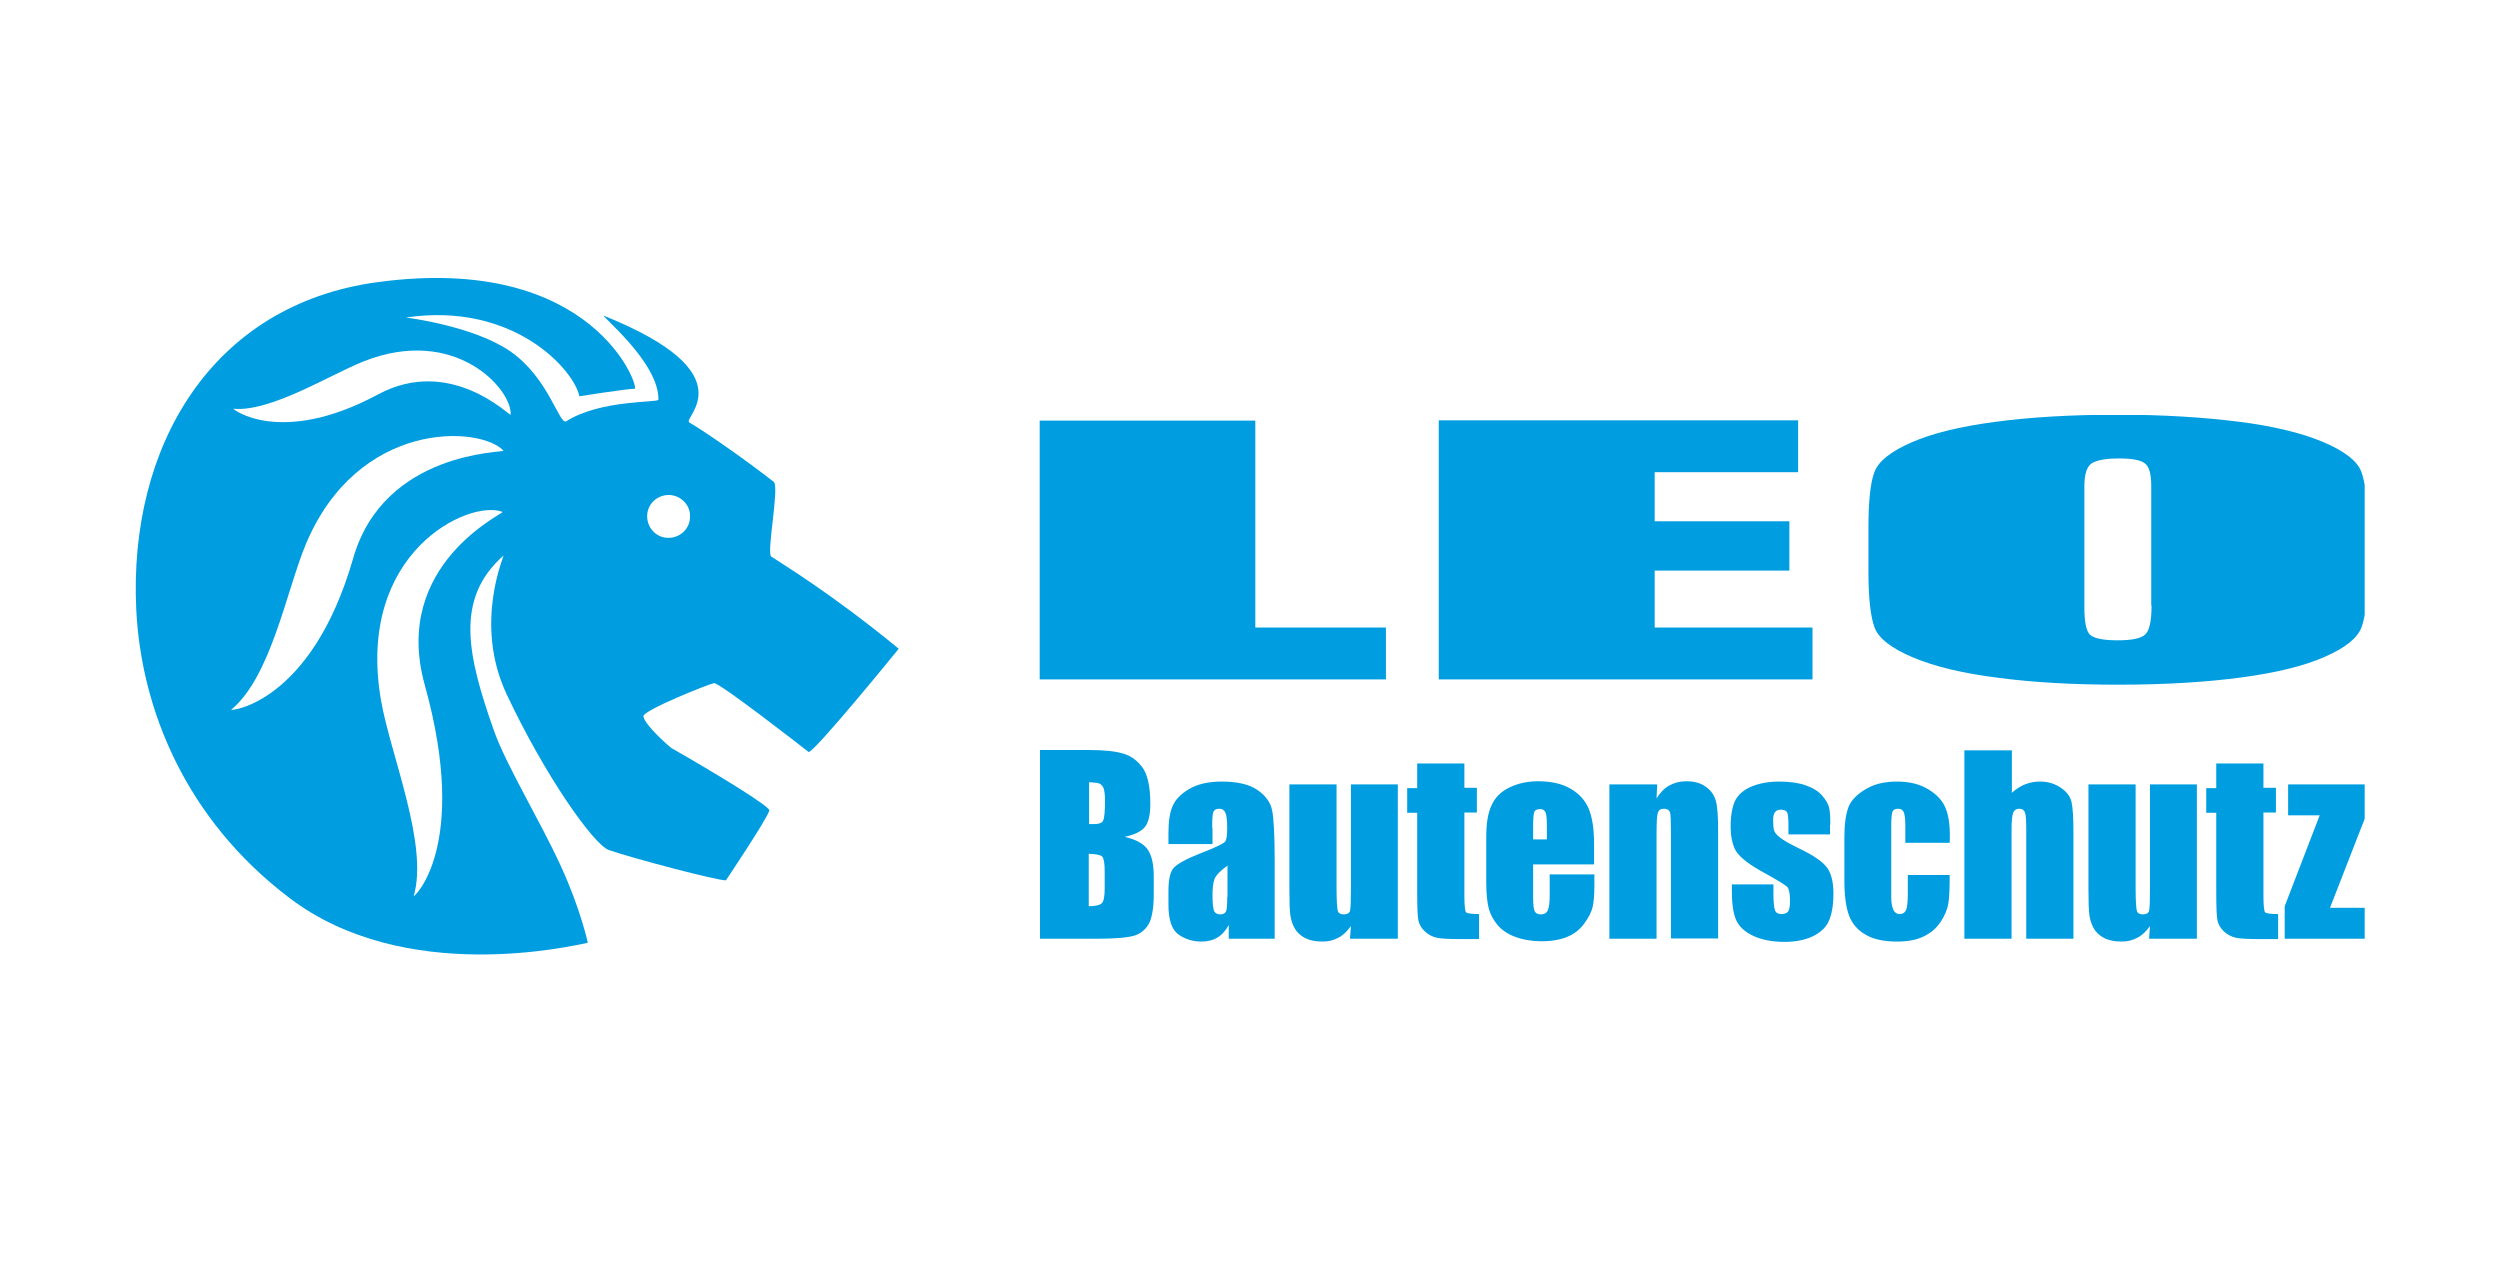
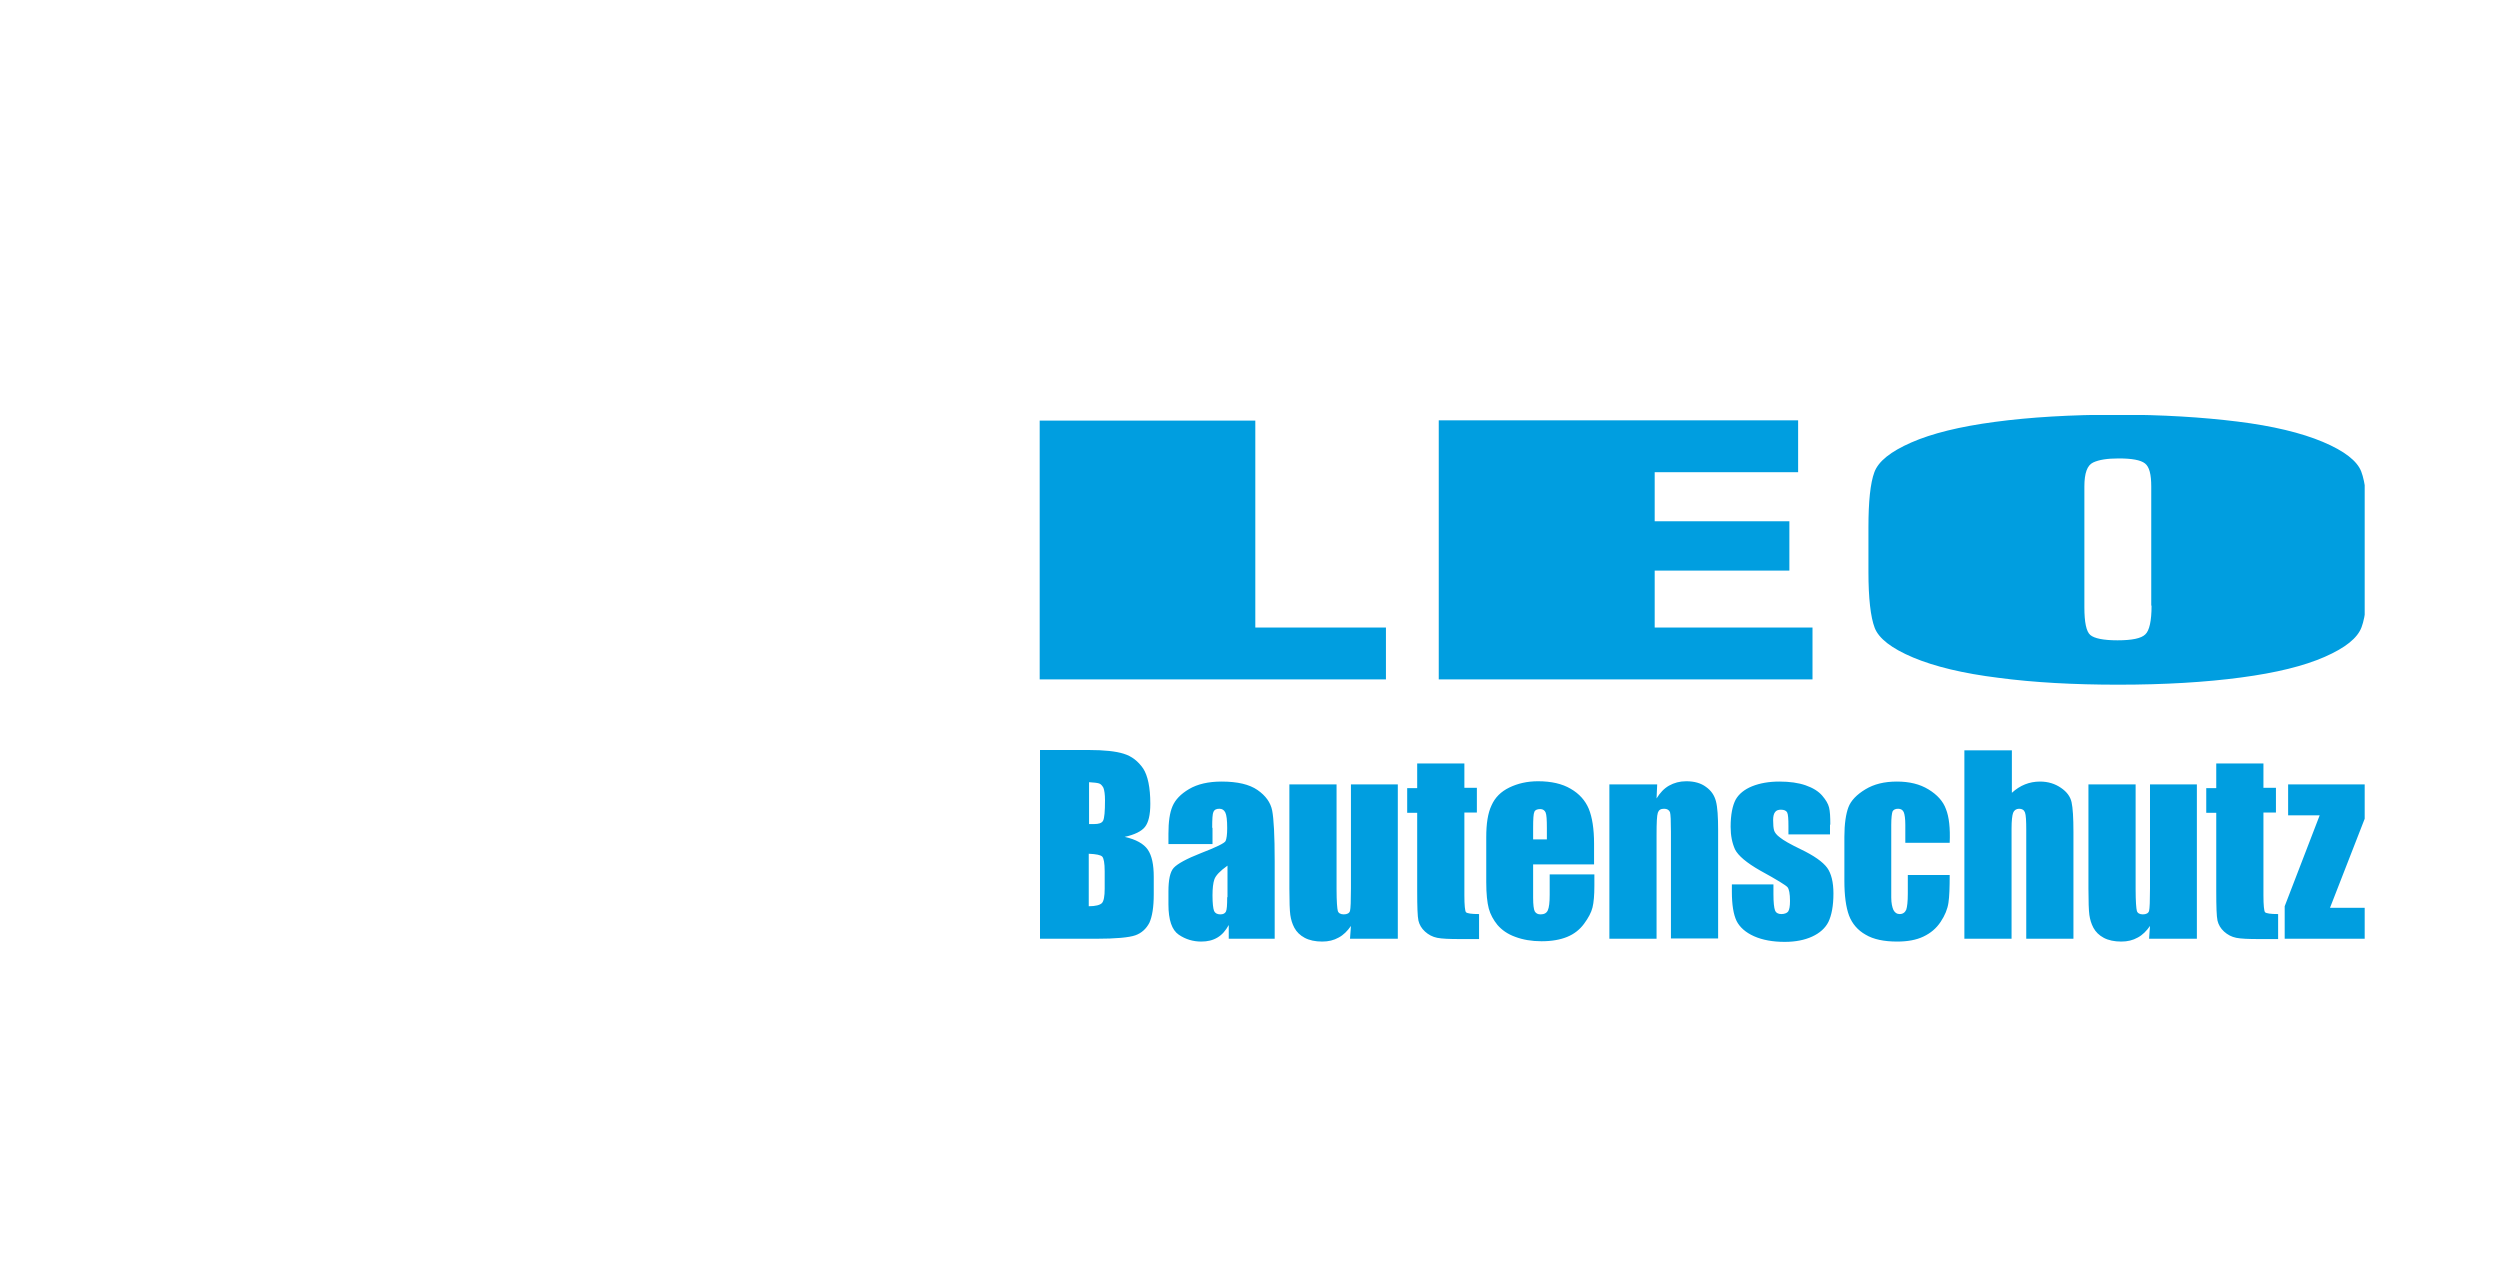
<svg xmlns="http://www.w3.org/2000/svg" xmlns:xlink="http://www.w3.org/1999/xlink" version="1.1" id="Ebene_1" x="0px" y="0px" viewBox="0 0 800 404.8" style="enable-background:new 0 0 800 404.8;" xml:space="preserve">
  <style type="text/css">
	.st0{fill:#FFFFFF;}
	.st1{fill:#009EE0;}
	.st2{clip-path:url(#SVGID_2_);fill:#009EE0;}
</style>
  <rect class="st0" width="800" height="404.8" />
  <g>
-     <path class="st1" d="M287.6,207.6c-21.8-17.9-37.4-27.2-40.8-29.5c-1.6-1.1,2.7-22.4,0.8-23.9c-7.5-5.9-21-15.5-27-19   c-2.5-1.4,19.2-15.4-27.2-34.1c-2.2-0.9,17.5,14.6,17.3,26.8c0,1-18.4-0.1-29.5,6.9c-2.2,1.4-5.5-13.7-17.8-22.3   c-11.9-8.3-33.7-10.9-33.5-10.9c34.5-5.1,53.8,16.8,55.5,25.2c0,0,16-2.5,17.7-2.4c1.7,0.1-12.7-43.6-82.4-34.1   c-53.1,7.2-79.6,52.7-77.1,104.7c1.5,31.4,15.5,67,49.1,92.4c36.9,28,90.2,15.3,95.4,14.3c0,0-2.2-10.5-8.6-24.5   c-6.8-14.8-17.5-32.3-21.4-43.3c-8.6-24.3-12.6-42.3,3-56.1c0.5-0.4-9.7,21.5,1,44.3c12.3,26.2,27.9,48.2,32.7,49.9   c7.4,2.6,35.1,9.9,37.5,9.7c0,0,12.5-18.6,13.9-22.3c0.5-1.2-17.3-12-31.3-20c-0.4-0.2-8.7-7.4-9-10.2   c-0.3-1.8,20.8-10.3,22.6-10.6c1.7-0.2,28.2,20.4,30.2,22C259.7,241.9,287.6,207.6,287.6,207.6z" />
    <path class="st0" d="M161.1,144.2c-7.5-8-46.6-10-63.3,30.1c-6.1,14.7-11.1,42.3-23.8,52.8c-0.6,0.5,25.6-1.8,39-48.4   C122.9,144.1,161.7,144.9,161.1,144.2z" />
    <path class="st0" d="M160.8,163.8c-10.7-4.1-47,12.9-38.9,60.2c3,17.4,15.3,46.2,10.5,62.7c-0.2,0.8,18-15.6,3.5-67.6   C125.2,180.4,161.7,164.2,160.8,163.8z" />
-     <path class="st0" d="M163.4,132.7c0.6-7.9-17.6-28.8-47.2-17c-10.9,4.4-29.7,16.2-41.5,15.1c-0.6-0.1,14.9,12.3,46.3-4.6   C144.3,113.7,163.3,133.4,163.4,132.7z" />
-     <path class="st0" d="M220.8,165.7c-0.2,3.8-3.5,6.6-7.3,6.4c-3.8-0.2-6.6-3.5-6.4-7.3c0.2-3.8,3.5-6.6,7.3-6.4   C218.2,158.7,221.1,161.9,220.8,165.7z" />
    <g>
      <defs>
        <rect id="SVGID_1_" x="332.7" y="132.8" width="424" height="168.5" />
      </defs>
      <clipPath id="SVGID_2_">
        <use xlink:href="#SVGID_1_" style="overflow:visible;" />
      </clipPath>
      <path class="st2" d="M732.2,251v9.9h10.1L731.1,290v10.4h25.6v-9.9h-11.1l11.1-28.5v-11H732.2z M709.2,244.4v7.8H706v7.9h3.2v25.1    c0,4.9,0.1,8,0.4,9.4c0.3,1.3,1,2.5,2.1,3.5c1.1,1,2.4,1.7,3.9,2c1.5,0.3,3.9,0.4,7.3,0.4h6.1v-8c-2.4,0-3.8-0.2-4.2-0.6    c-0.3-0.4-0.5-2.2-0.5-5.4V260h4v-7.9h-4v-7.8H709.2z M688,251v33.3c0,4-0.1,6.4-0.3,7.2c-0.2,0.7-0.9,1.1-2,1.1    c-1,0-1.7-0.4-1.9-1.1c-0.2-0.7-0.4-3-0.4-6.9V251h-15.1v33.3c0,4.2,0.1,7.1,0.3,8.5c0.2,1.4,0.6,2.8,1.3,4.1    c0.7,1.3,1.8,2.4,3.3,3.2c1.5,0.8,3.4,1.2,5.6,1.2c2,0,3.7-0.4,5.3-1.3c1.5-0.8,2.8-2.1,3.9-3.7l-0.3,4.1H703V251H688z     M628.6,240.1v60.3h15.1v-35.3c0-2.5,0.2-4.2,0.5-5c0.3-0.8,1-1.3,1.9-1.3c1,0,1.6,0.4,1.9,1.2c0.3,0.8,0.4,2.7,0.4,5.6v34.8h15.1    v-34.1c0-4.6-0.2-7.8-0.6-9.6c-0.4-1.8-1.5-3.3-3.4-4.6c-1.9-1.3-4.1-2-6.7-2c-1.7,0-3.3,0.3-4.8,0.9c-1.5,0.6-2.9,1.5-4.2,2.7    v-13.6H628.6z M622.7,258.9c-0.9-2.5-2.8-4.6-5.6-6.3c-2.8-1.7-6.1-2.5-10.1-2.5c-4,0-7.3,0.8-10.1,2.5c-2.8,1.7-4.6,3.6-5.4,5.7    c-0.8,2.1-1.3,5.3-1.3,9.5v14c0,4.8,0.5,8.5,1.5,11.2c1,2.6,2.8,4.7,5.3,6.1c2.5,1.5,5.9,2.2,10.1,2.2c3.3,0,6.1-0.5,8.4-1.6    c2.3-1.1,4.1-2.6,5.5-4.7c1.4-2.1,2.2-4.1,2.5-6.1c0.3-2,0.4-4.9,0.4-8.9h-13.4v5.9c0,2.6-0.2,4.3-0.5,5.2    c-0.4,0.9-1.1,1.4-2.1,1.4c-0.9,0-1.5-0.4-2-1.3c-0.4-0.9-0.7-2.2-0.7-4v-23.3c0-2.2,0.2-3.6,0.4-4.2c0.3-0.6,0.9-0.9,1.8-0.9    s1.5,0.4,1.8,1.1c0.3,0.7,0.5,2.1,0.5,4.1v5.7h14.2C624.1,265,623.7,261.4,622.7,258.9 M585.7,263.9c0-2.5-0.1-4.3-0.4-5.5    c-0.3-1.2-1-2.4-2.2-3.8c-1.2-1.4-3-2.5-5.3-3.3c-2.3-0.8-5.1-1.2-8.4-1.2c-3.3,0-6.2,0.5-8.7,1.5c-2.5,1-4.3,2.5-5.3,4.3    c-1,1.9-1.6,4.8-1.6,8.7c0,2.8,0.5,5.2,1.4,7.2c1,2,3.7,4.3,8.1,6.8c5.3,2.9,8.2,4.7,8.7,5.3c0.5,0.6,0.8,2.1,0.8,4.4    c0,1.7-0.2,2.8-0.6,3.4c-0.4,0.5-1.2,0.8-2.2,0.8c-1,0-1.7-0.4-2-1.2c-0.3-0.8-0.5-2.5-0.5-5.2V283h-13.3v2.4    c0,4.1,0.5,7.2,1.5,9.3c1,2,2.9,3.7,5.6,4.9c2.7,1.2,6,1.8,9.8,1.8c3.5,0,6.4-0.6,8.8-1.7c2.4-1.1,4.2-2.7,5.2-4.7    c1-2.1,1.6-5.1,1.6-9.1c0-3.6-0.7-6.4-2-8.2c-1.4-1.9-4.2-3.9-8.6-6c-3.3-1.6-5.4-2.8-6.5-3.7c-1.1-0.8-1.7-1.6-1.9-2.3    c-0.2-0.7-0.3-1.8-0.3-3.3c0-1.1,0.2-2,0.6-2.5c0.4-0.6,1.1-0.8,1.9-0.8c1,0,1.7,0.3,2,0.9c0.3,0.6,0.4,2.1,0.4,4.3v2.7h13.3    V263.9z M515,251v49.4h15.1V267c0-3.7,0.1-6,0.4-6.9c0.3-0.9,0.9-1.3,2-1.3c1,0,1.6,0.4,1.9,1.1c0.2,0.7,0.3,2.8,0.3,6.2v34.2    h15.1v-34.6c0-4.3-0.2-7.4-0.7-9.3c-0.5-1.9-1.5-3.4-3.2-4.6c-1.6-1.2-3.7-1.8-6.3-1.8c-2.1,0-3.9,0.5-5.5,1.4    c-1.6,0.9-2.9,2.3-4,4.1l0.2-4.5H515z M490.6,268.5v-3.6c0-2.8,0.1-4.5,0.4-5.1c0.2-0.6,0.9-0.9,1.9-0.9c0.8,0,1.4,0.4,1.7,1.1    c0.3,0.7,0.4,2.4,0.4,5v3.6H490.6z M510.1,270c0-4.8-0.6-8.5-1.7-11.2c-1.1-2.6-3-4.8-5.8-6.4c-2.7-1.6-6.2-2.4-10.4-2.4    c-3.5,0-6.5,0.7-9.2,2c-2.7,1.3-4.6,3.2-5.7,5.7c-1.2,2.5-1.7,5.9-1.7,10.2v14.4c0,3.7,0.3,6.5,0.8,8.4c0.5,1.9,1.5,3.7,2.8,5.3    c1.4,1.6,3.2,2.9,5.7,3.8c2.4,0.9,5.2,1.4,8.4,1.4c3.3,0,6-0.5,8.2-1.4c2.2-0.9,4-2.3,5.4-4.2c1.4-1.9,2.3-3.6,2.7-5.2    c0.4-1.6,0.6-4,0.6-7v-3.6h-14.3v6.5c0,2.5-0.2,4.1-0.6,5c-0.4,0.9-1.2,1.3-2.3,1.3c-0.9,0-1.5-0.3-1.9-1    c-0.3-0.6-0.5-2.1-0.5-4.3v-10.7h19.5V270z M453.5,244.4v7.8h-3.2v7.9h3.2v25.1c0,4.9,0.1,8,0.4,9.4c0.3,1.3,1,2.5,2.1,3.5    c1.1,1,2.4,1.7,3.9,2c1.5,0.3,3.9,0.4,7.3,0.4h6.1v-8c-2.4,0-3.8-0.2-4.2-0.6c-0.3-0.4-0.5-2.2-0.5-5.4V260h4v-7.9h-4v-7.8H453.5z     M432.3,251v33.3c0,4-0.1,6.4-0.3,7.2c-0.2,0.7-0.9,1.1-2,1.1c-1,0-1.7-0.4-1.9-1.1c-0.2-0.7-0.4-3-0.4-6.9V251h-15.1v33.3    c0,4.2,0.1,7.1,0.3,8.5c0.2,1.4,0.6,2.8,1.3,4.1c0.7,1.3,1.8,2.4,3.3,3.2c1.5,0.8,3.4,1.2,5.6,1.2c2,0,3.7-0.4,5.3-1.3    c1.5-0.8,2.8-2.1,3.9-3.7l-0.3,4.1h15.3V251H432.3z M392.7,287.1c0,2.5-0.1,4-0.4,4.6c-0.3,0.6-0.9,0.9-1.8,0.9    c-1,0-1.7-0.4-2-1.1c-0.3-0.8-0.5-2.4-0.5-5c0-2.2,0.2-4,0.6-5.1c0.4-1.2,1.8-2.7,4.2-4.4V287.1z M387.9,264.9    c0-2.8,0.1-4.5,0.4-5.1c0.3-0.7,0.9-1,1.9-1c0.9,0,1.5,0.4,1.9,1.2c0.4,0.8,0.6,2.5,0.6,5c0,2.1-0.2,3.4-0.5,4.1    c-0.3,0.7-3,2-7.9,3.9c-4.6,1.8-7.5,3.4-8.7,4.7c-1.2,1.3-1.7,3.9-1.7,7.6v4.1c0,5,1.1,8.2,3.3,9.7c2.2,1.5,4.6,2.2,7.2,2.2    c2,0,3.7-0.4,5.2-1.3c1.5-0.9,2.6-2.2,3.6-4v4.4h14.7v-24.8c0-8.2-0.3-13.6-0.8-16.2c-0.5-2.6-2.1-4.8-4.7-6.6    c-2.6-1.8-6.4-2.7-11.5-2.7c-4.2,0-7.7,0.8-10.4,2.4c-2.7,1.6-4.4,3.4-5.3,5.5c-0.9,2.1-1.3,5-1.3,8.8v3.3h14.1V264.9z     M352.7,274.1c0.5,0.5,0.8,2.1,0.8,4.7v5.6c0,2.4-0.3,4-0.9,4.6c-0.6,0.6-2,1-4.2,1v-16.8C350.8,273.3,352.2,273.6,352.7,274.1     M351.7,250.7c0.6,0.2,1,0.7,1.4,1.4c0.3,0.8,0.5,2.1,0.5,4c0,3.6-0.2,5.7-0.6,6.5s-1.4,1.1-2.9,1.1c-0.4,0-0.9,0-1.6,0v-13.4    C350,250.4,351.1,250.5,351.7,250.7 M332.7,300.4h18.1c6.3,0,10.5-0.4,12.5-1.1c2-0.7,3.5-2.1,4.5-4c0.9-2,1.4-5,1.4-9.1v-5.6    c0-3.9-0.6-6.8-1.9-8.7c-1.3-1.9-3.8-3.3-7.4-4.1c3.2-0.7,5.4-1.8,6.5-3.2c1.1-1.4,1.7-3.8,1.7-7.4c0-5.2-0.8-9-2.3-11.3    c-1.6-2.3-3.6-3.9-6.2-4.7c-2.5-0.8-6.3-1.2-11.2-1.2h-15.6V300.4z" />
      <path class="st2" d="M688.5,193.8c0,4.9-0.7,8-2,9.2c-1.3,1.3-4.3,1.9-8.9,1.9c-4.5,0-7.4-0.6-8.7-1.7s-1.9-4.1-1.9-8.9v-38.6    c0-4.3,0.9-6.8,2.8-7.7c1.9-0.9,4.6-1.3,8.2-1.3c4.2,0,7,0.5,8.4,1.6c1.4,1.1,2,3.5,2,7.4V193.8z M757.6,168.8    c0-8.5-0.7-14.5-2-17.9c-1.3-3.4-5.4-6.6-12.3-9.5c-6.9-2.9-16-5.1-27.3-6.5c-11.3-1.4-24.1-2.2-38.3-2.2c-15,0-28.1,0.8-39.3,2.3    c-11.3,1.5-20.2,3.7-26.8,6.6c-6.6,2.9-10.5,6-11.8,9.5c-1.3,3.5-1.9,9.4-1.9,17.7V183c0,8.5,0.7,14.5,2,17.9    c1.3,3.4,5.4,6.6,12.3,9.5c6.9,2.9,16,5.1,27.3,6.5c11.3,1.5,24.1,2.2,38.3,2.2c15,0,28.1-0.8,39.3-2.3    c11.3-1.5,20.2-3.7,26.8-6.6c6.6-2.9,10.5-6,11.8-9.5c1.3-3.5,1.9-9.4,1.9-17.7V168.8z M460.5,217.4H580v-16.6h-50.5v-18.2h43.1    v-15.8h-43.1v-15.7h45.9v-16.6h-115V217.4z M332.7,134.6v82.8h110.8v-16.6h-41.8v-66.2H332.7z" />
    </g>
  </g>
</svg>